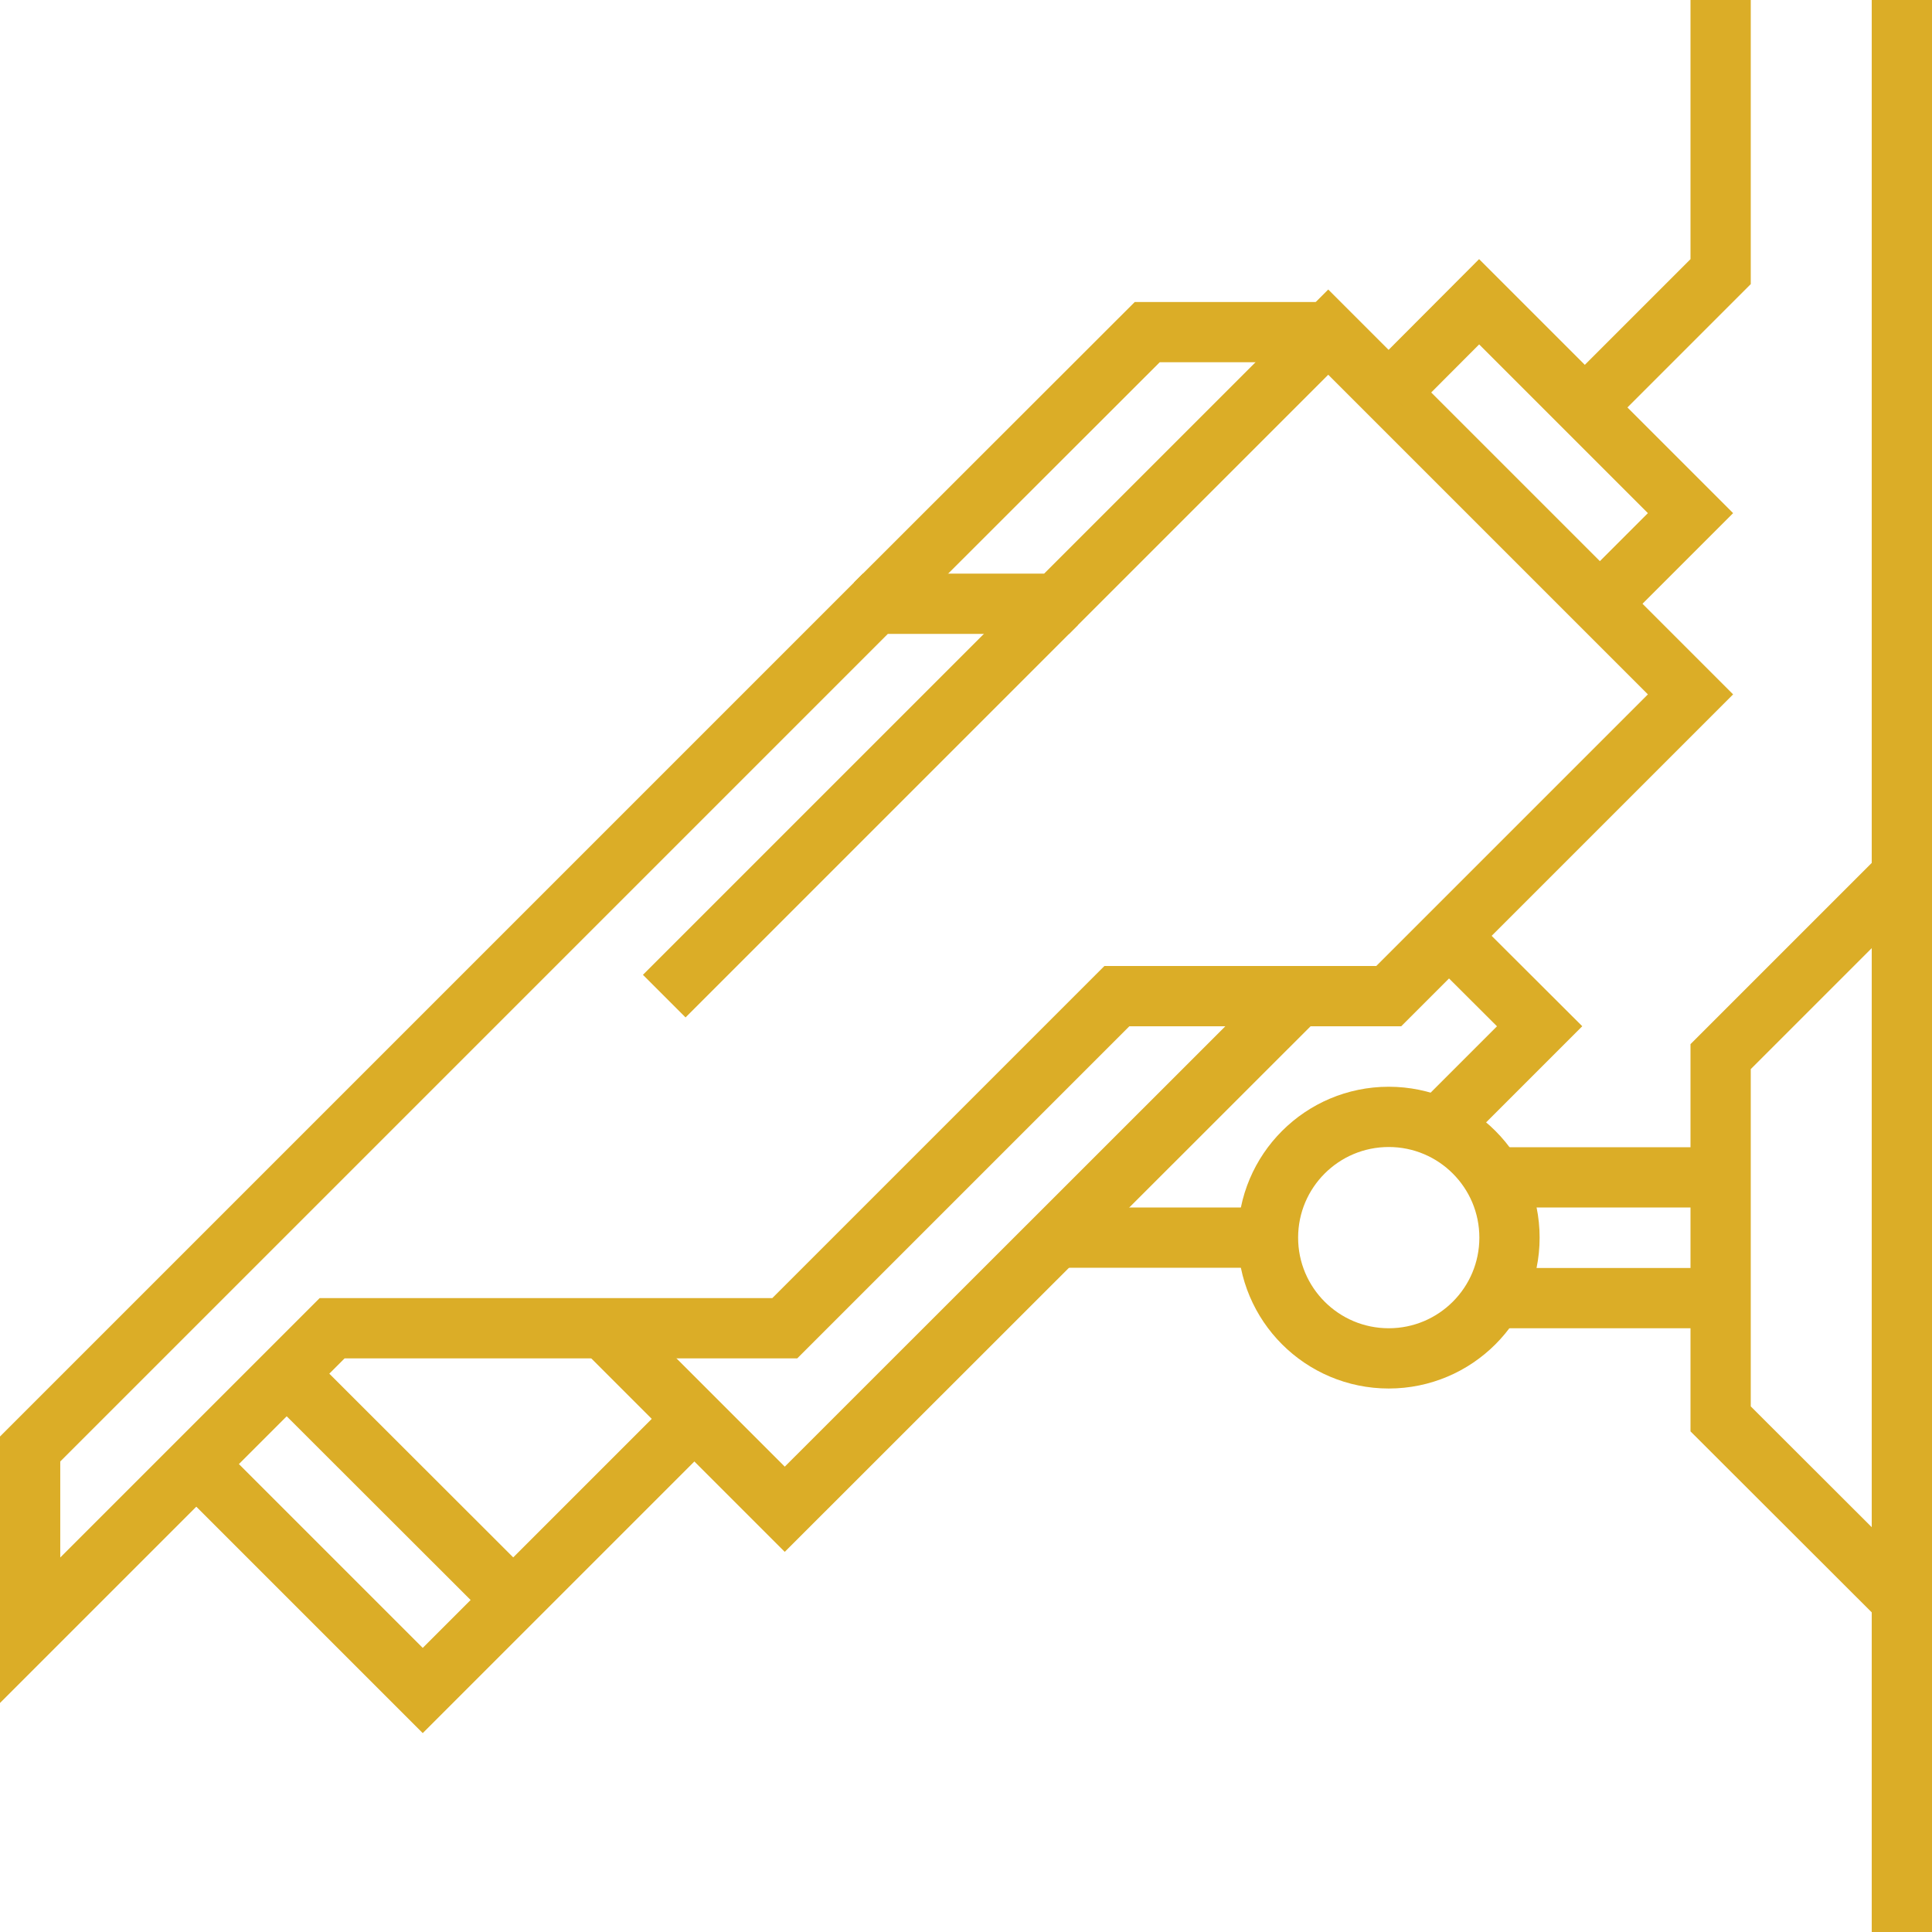
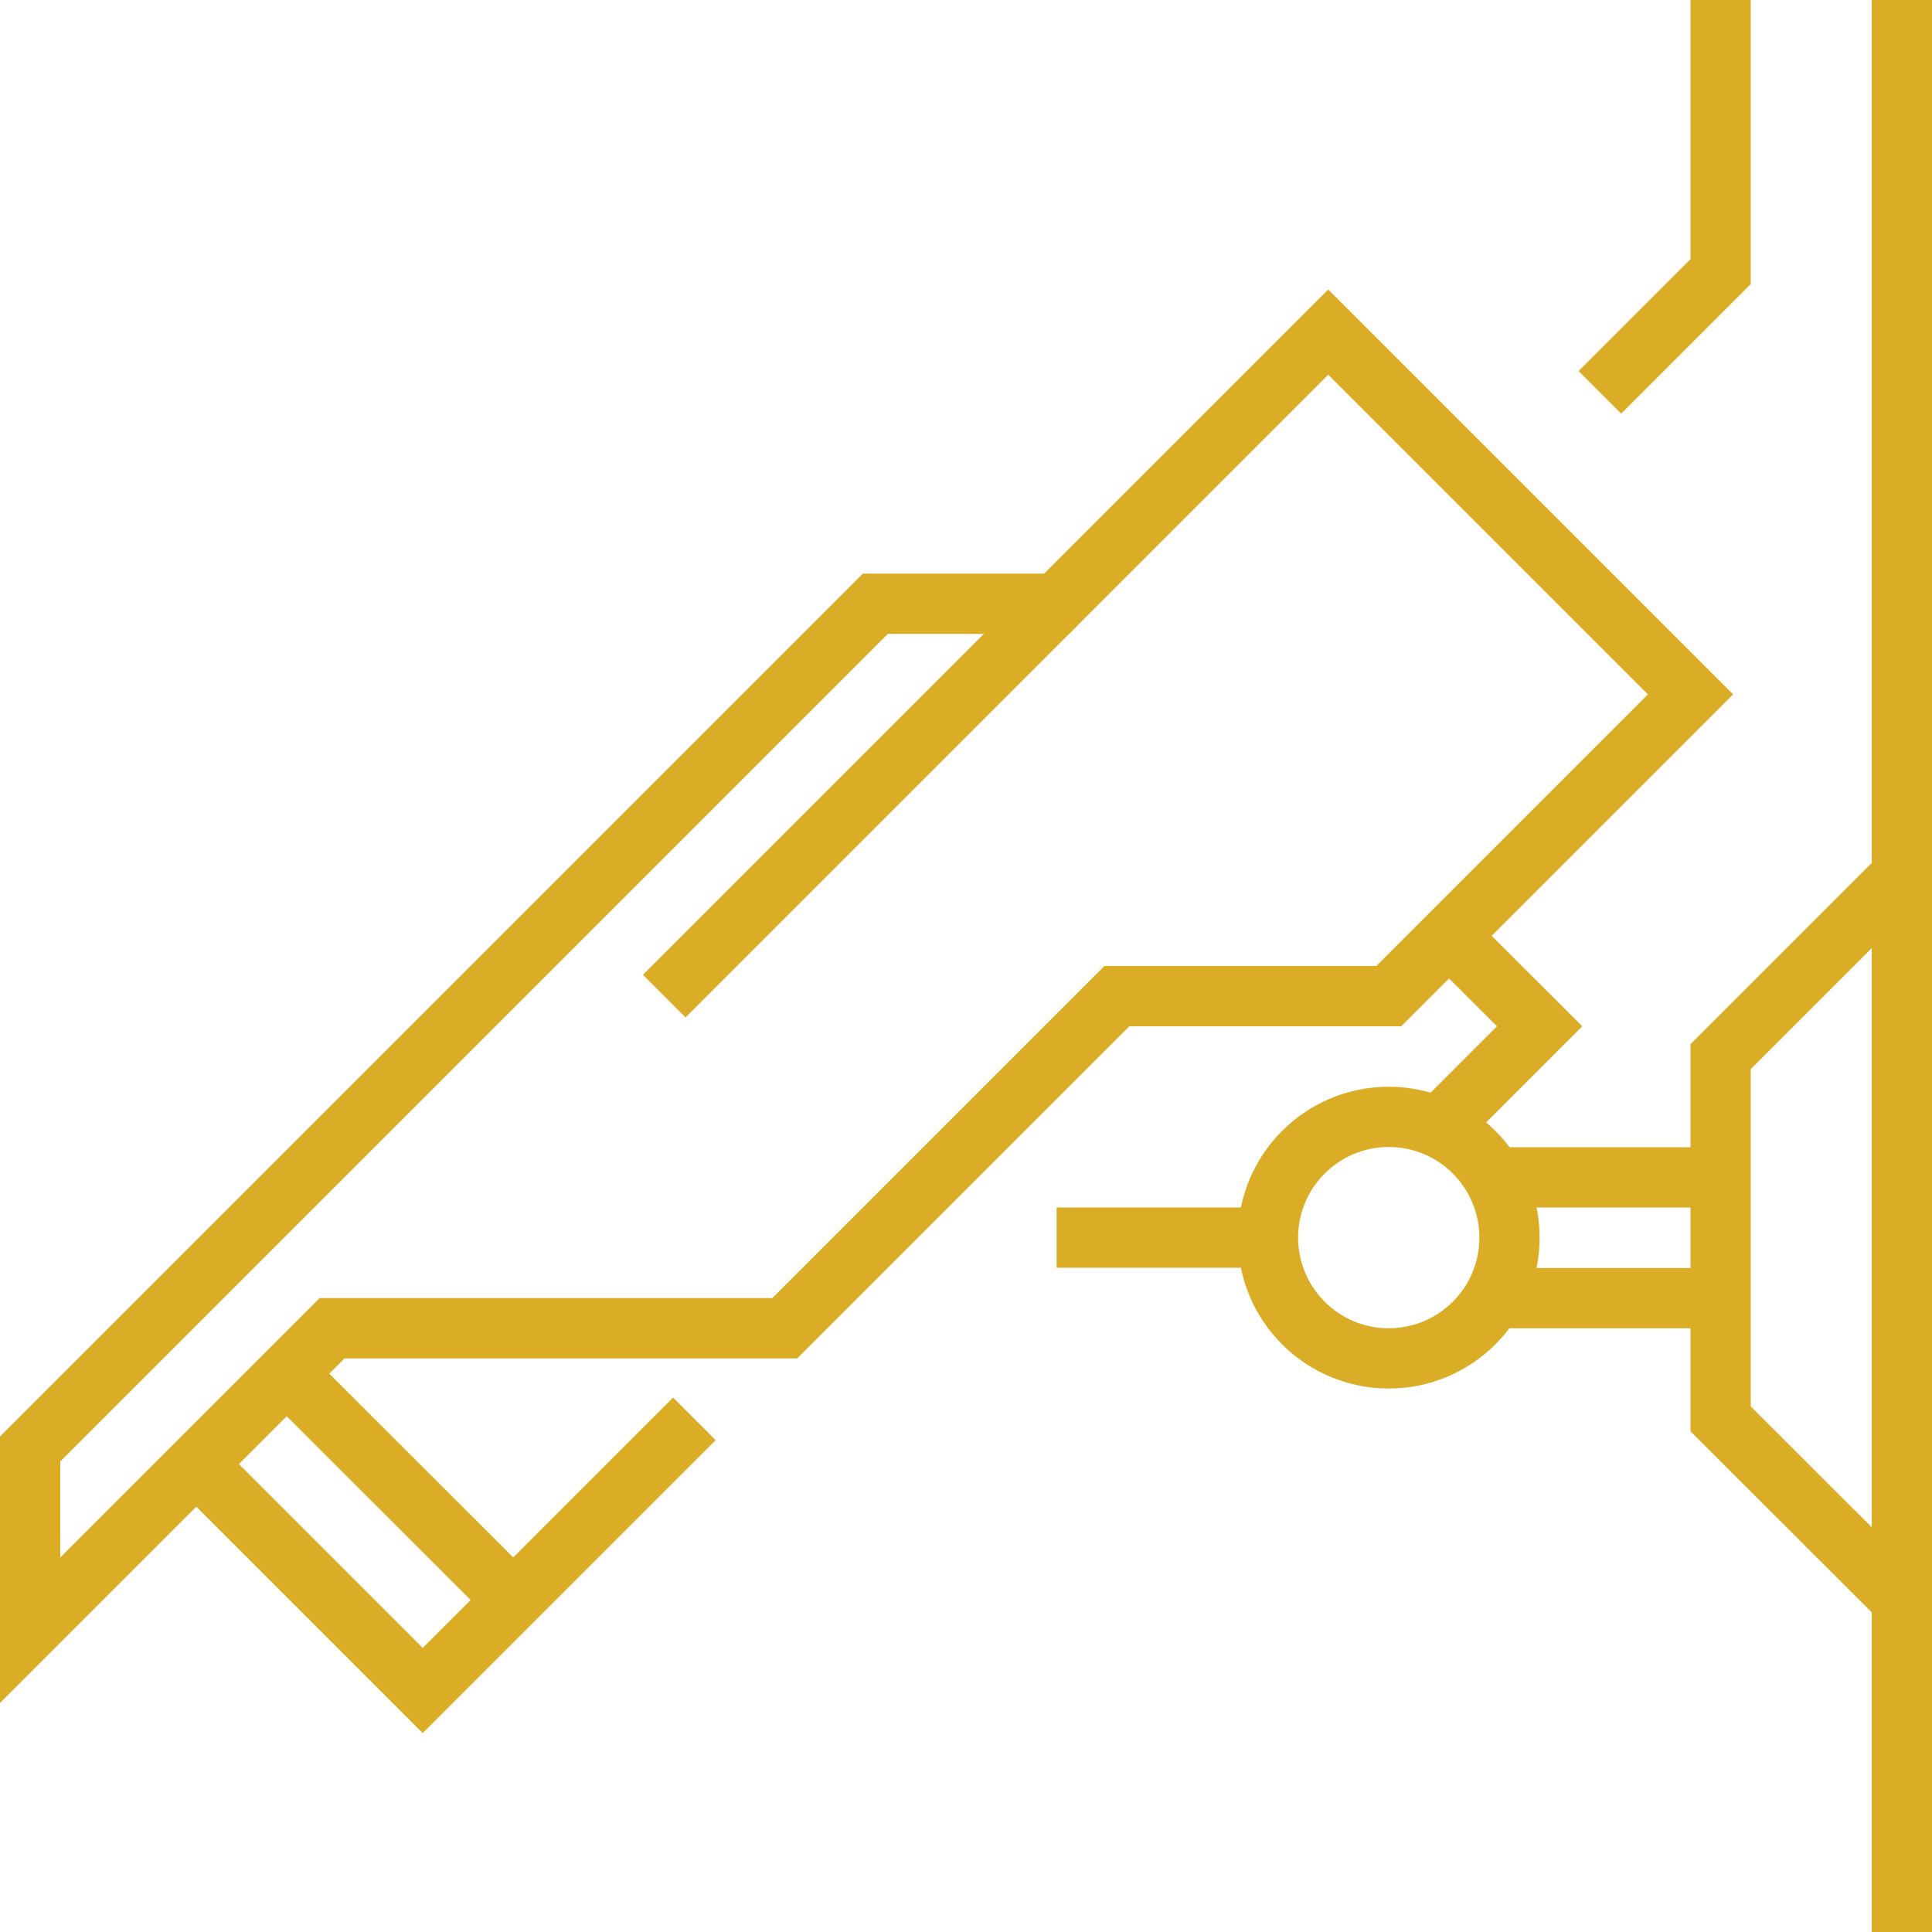
<svg xmlns="http://www.w3.org/2000/svg" id="Layer_2" viewBox="0 0 84 84">
  <defs>
    <style>.cls-1{stroke:#dbad27;fill:none;stroke-miterlimit:10;stroke-width:2.62px;}</style>
  </defs>
  <g id="Layer_1-2">
    <g>
      <polygon class="cls-1" points="73.5 30.19 60.38 43.31 48.56 43.31 34.12 57.75 14.44 57.75 1.31 70.88 1.31 63 38.06 26.25 45.94 26.25 57.75 14.44 73.5 30.19" />
      <polyline class="cls-1" points="9.19 64.31 18.38 73.5 30.19 61.69" />
-       <polyline class="cls-1" points="26.25 57.75 34.12 65.62 56.44 43.31" />
-       <polyline class="cls-1" points="57.75 14.44 49.88 14.44 38.06 26.25" />
      <line class="cls-1" x1="13.12" y1="60.38" x2="22.31" y2="69.56" />
      <polyline class="cls-1" points="63 48.56 66.94 44.62 63 40.69" />
      <line class="cls-1" x1="45.94" y1="53.81" x2="55.12" y2="53.81" />
      <line class="cls-1" x1="82.69" x2="82.69" y2="84" />
      <polyline class="cls-1" points="82.69 69.56 74.81 61.69 74.81 45.94 82.69 38.06" />
      <polyline class="cls-1" points="74.81 0 74.81 11.81 69.56 17.06" />
      <line class="cls-1" x1="28.88" y1="43.31" x2="45.94" y2="26.25" />
-       <polyline class="cls-1" points="60.38 17.06 64.31 13.12 73.5 22.31 69.56 26.25" />
      <circle class="cls-1" cx="60.38" cy="53.81" r="5.25" />
      <line class="cls-1" x1="65.62" y1="51.19" x2="74.81" y2="51.19" />
      <line class="cls-1" x1="65.62" y1="56.44" x2="74.81" y2="56.44" />
    </g>
  </g>
</svg>